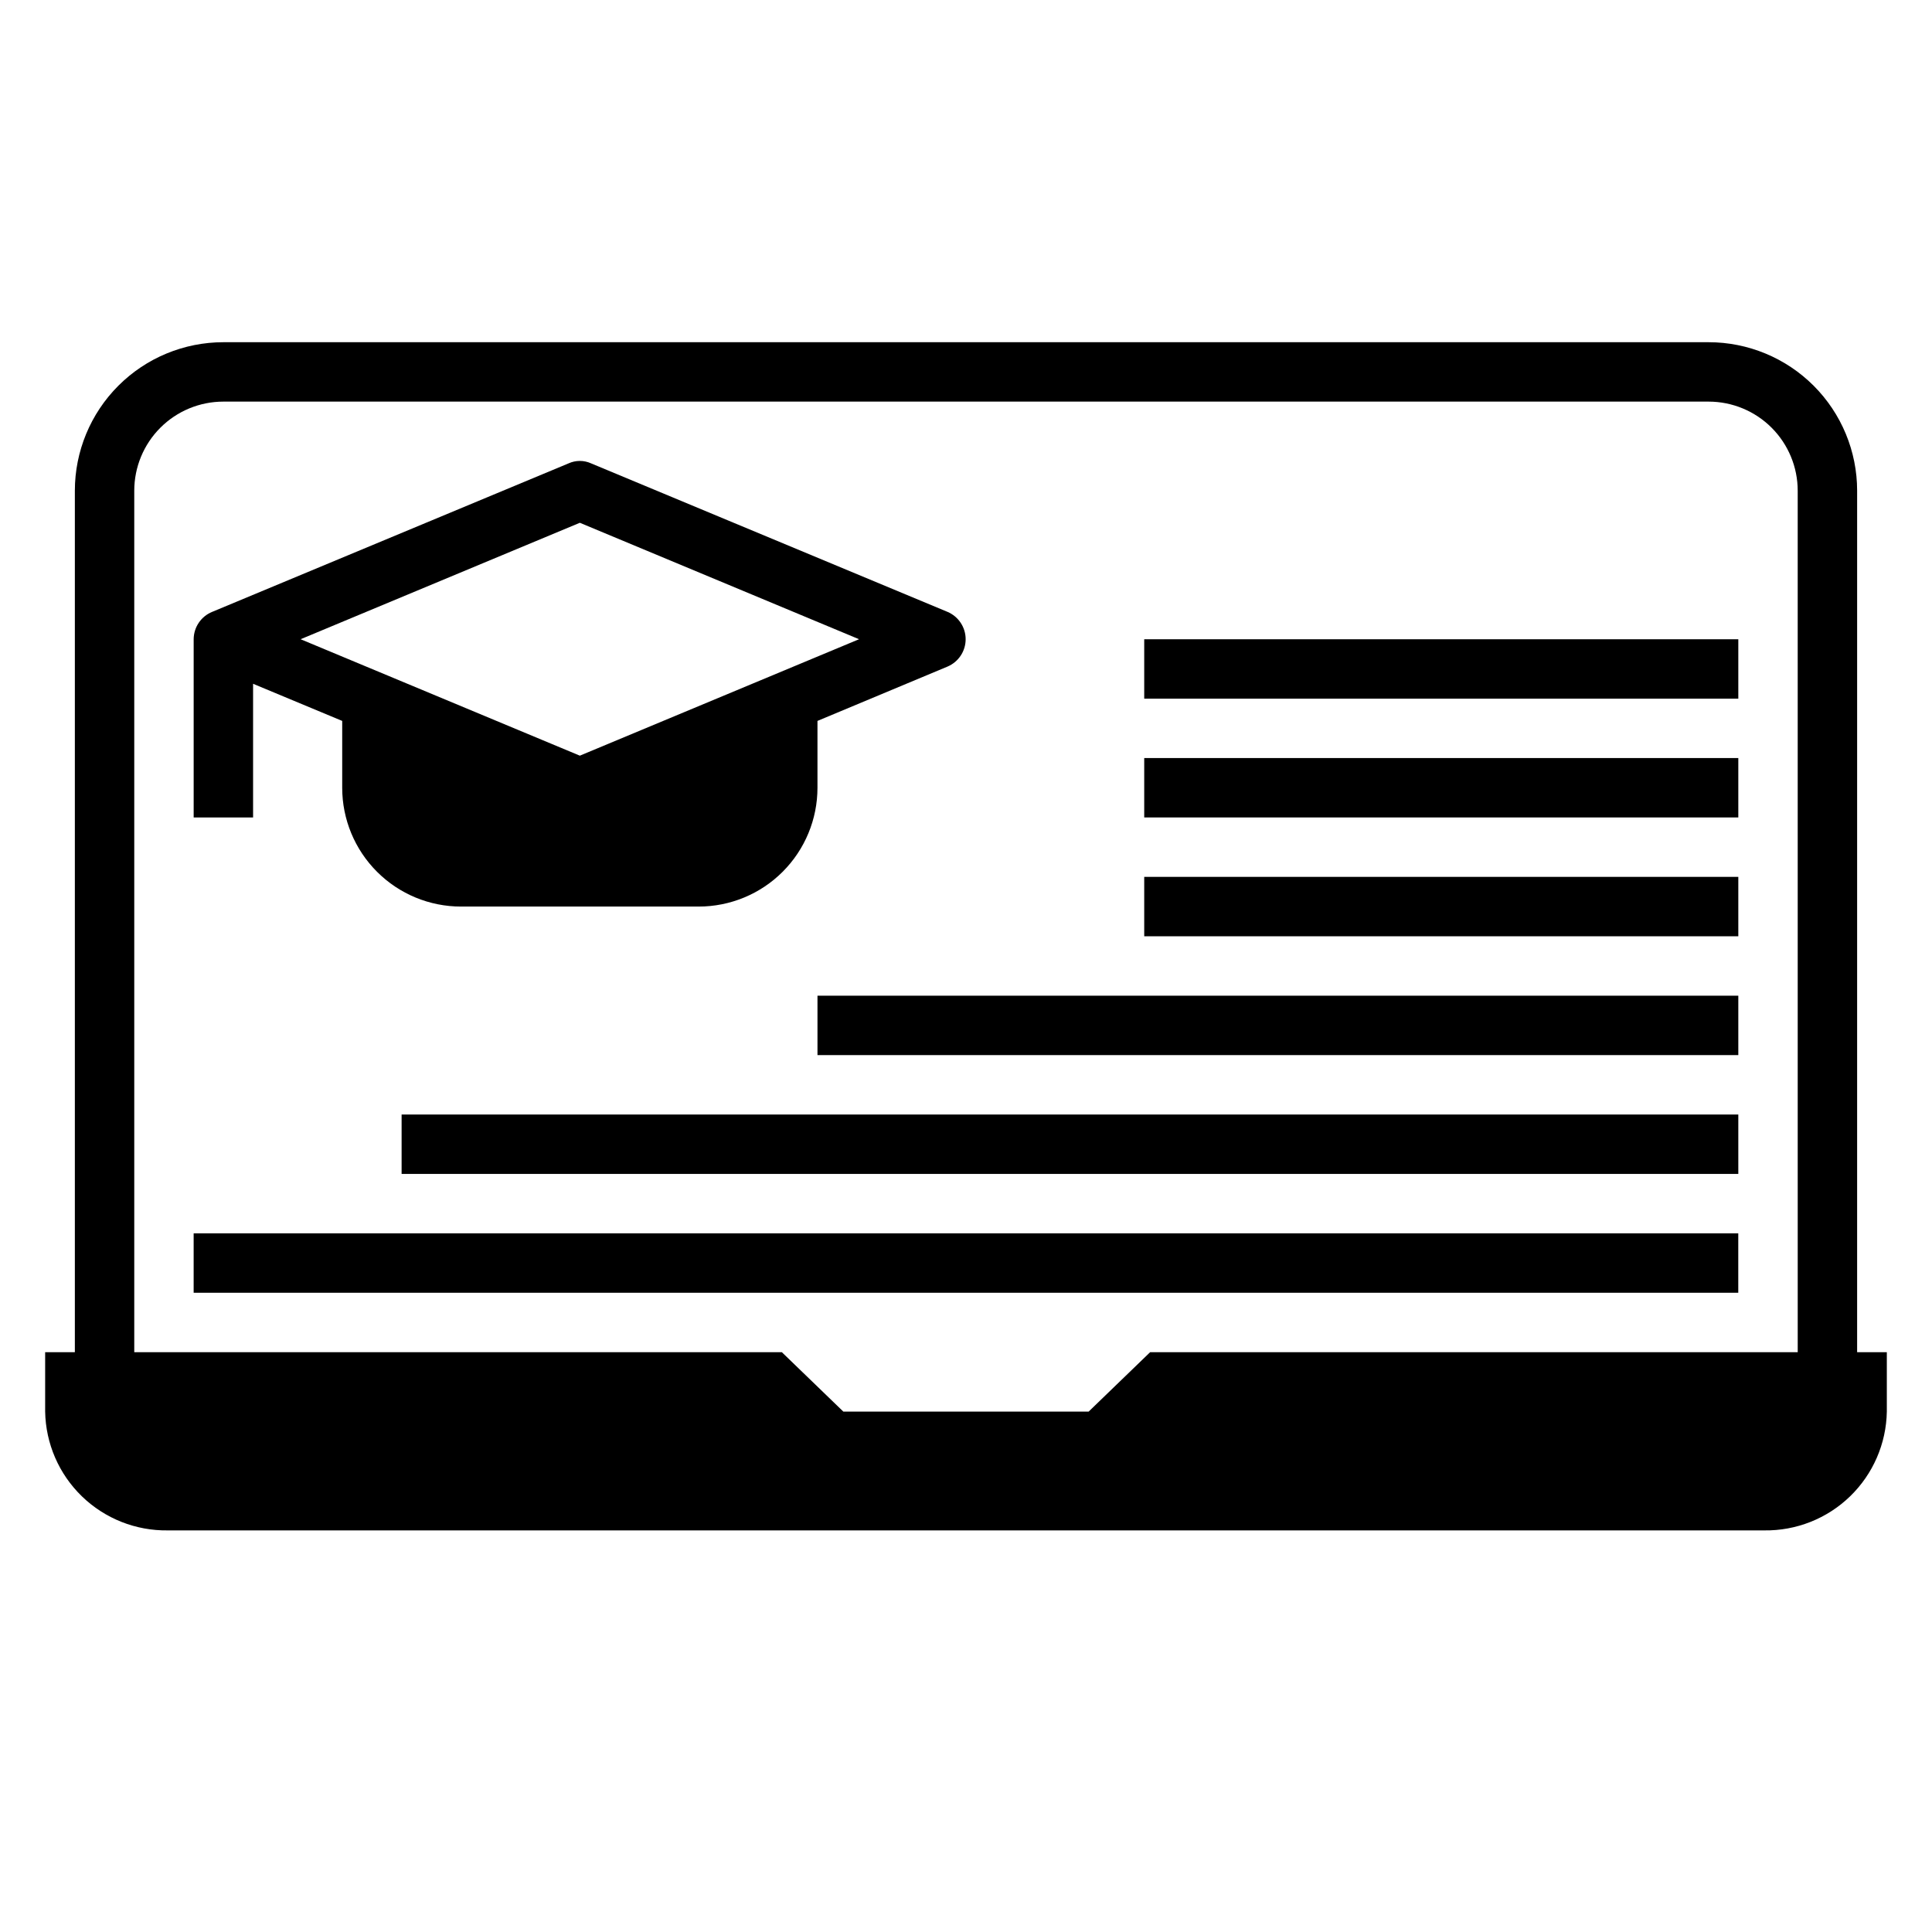
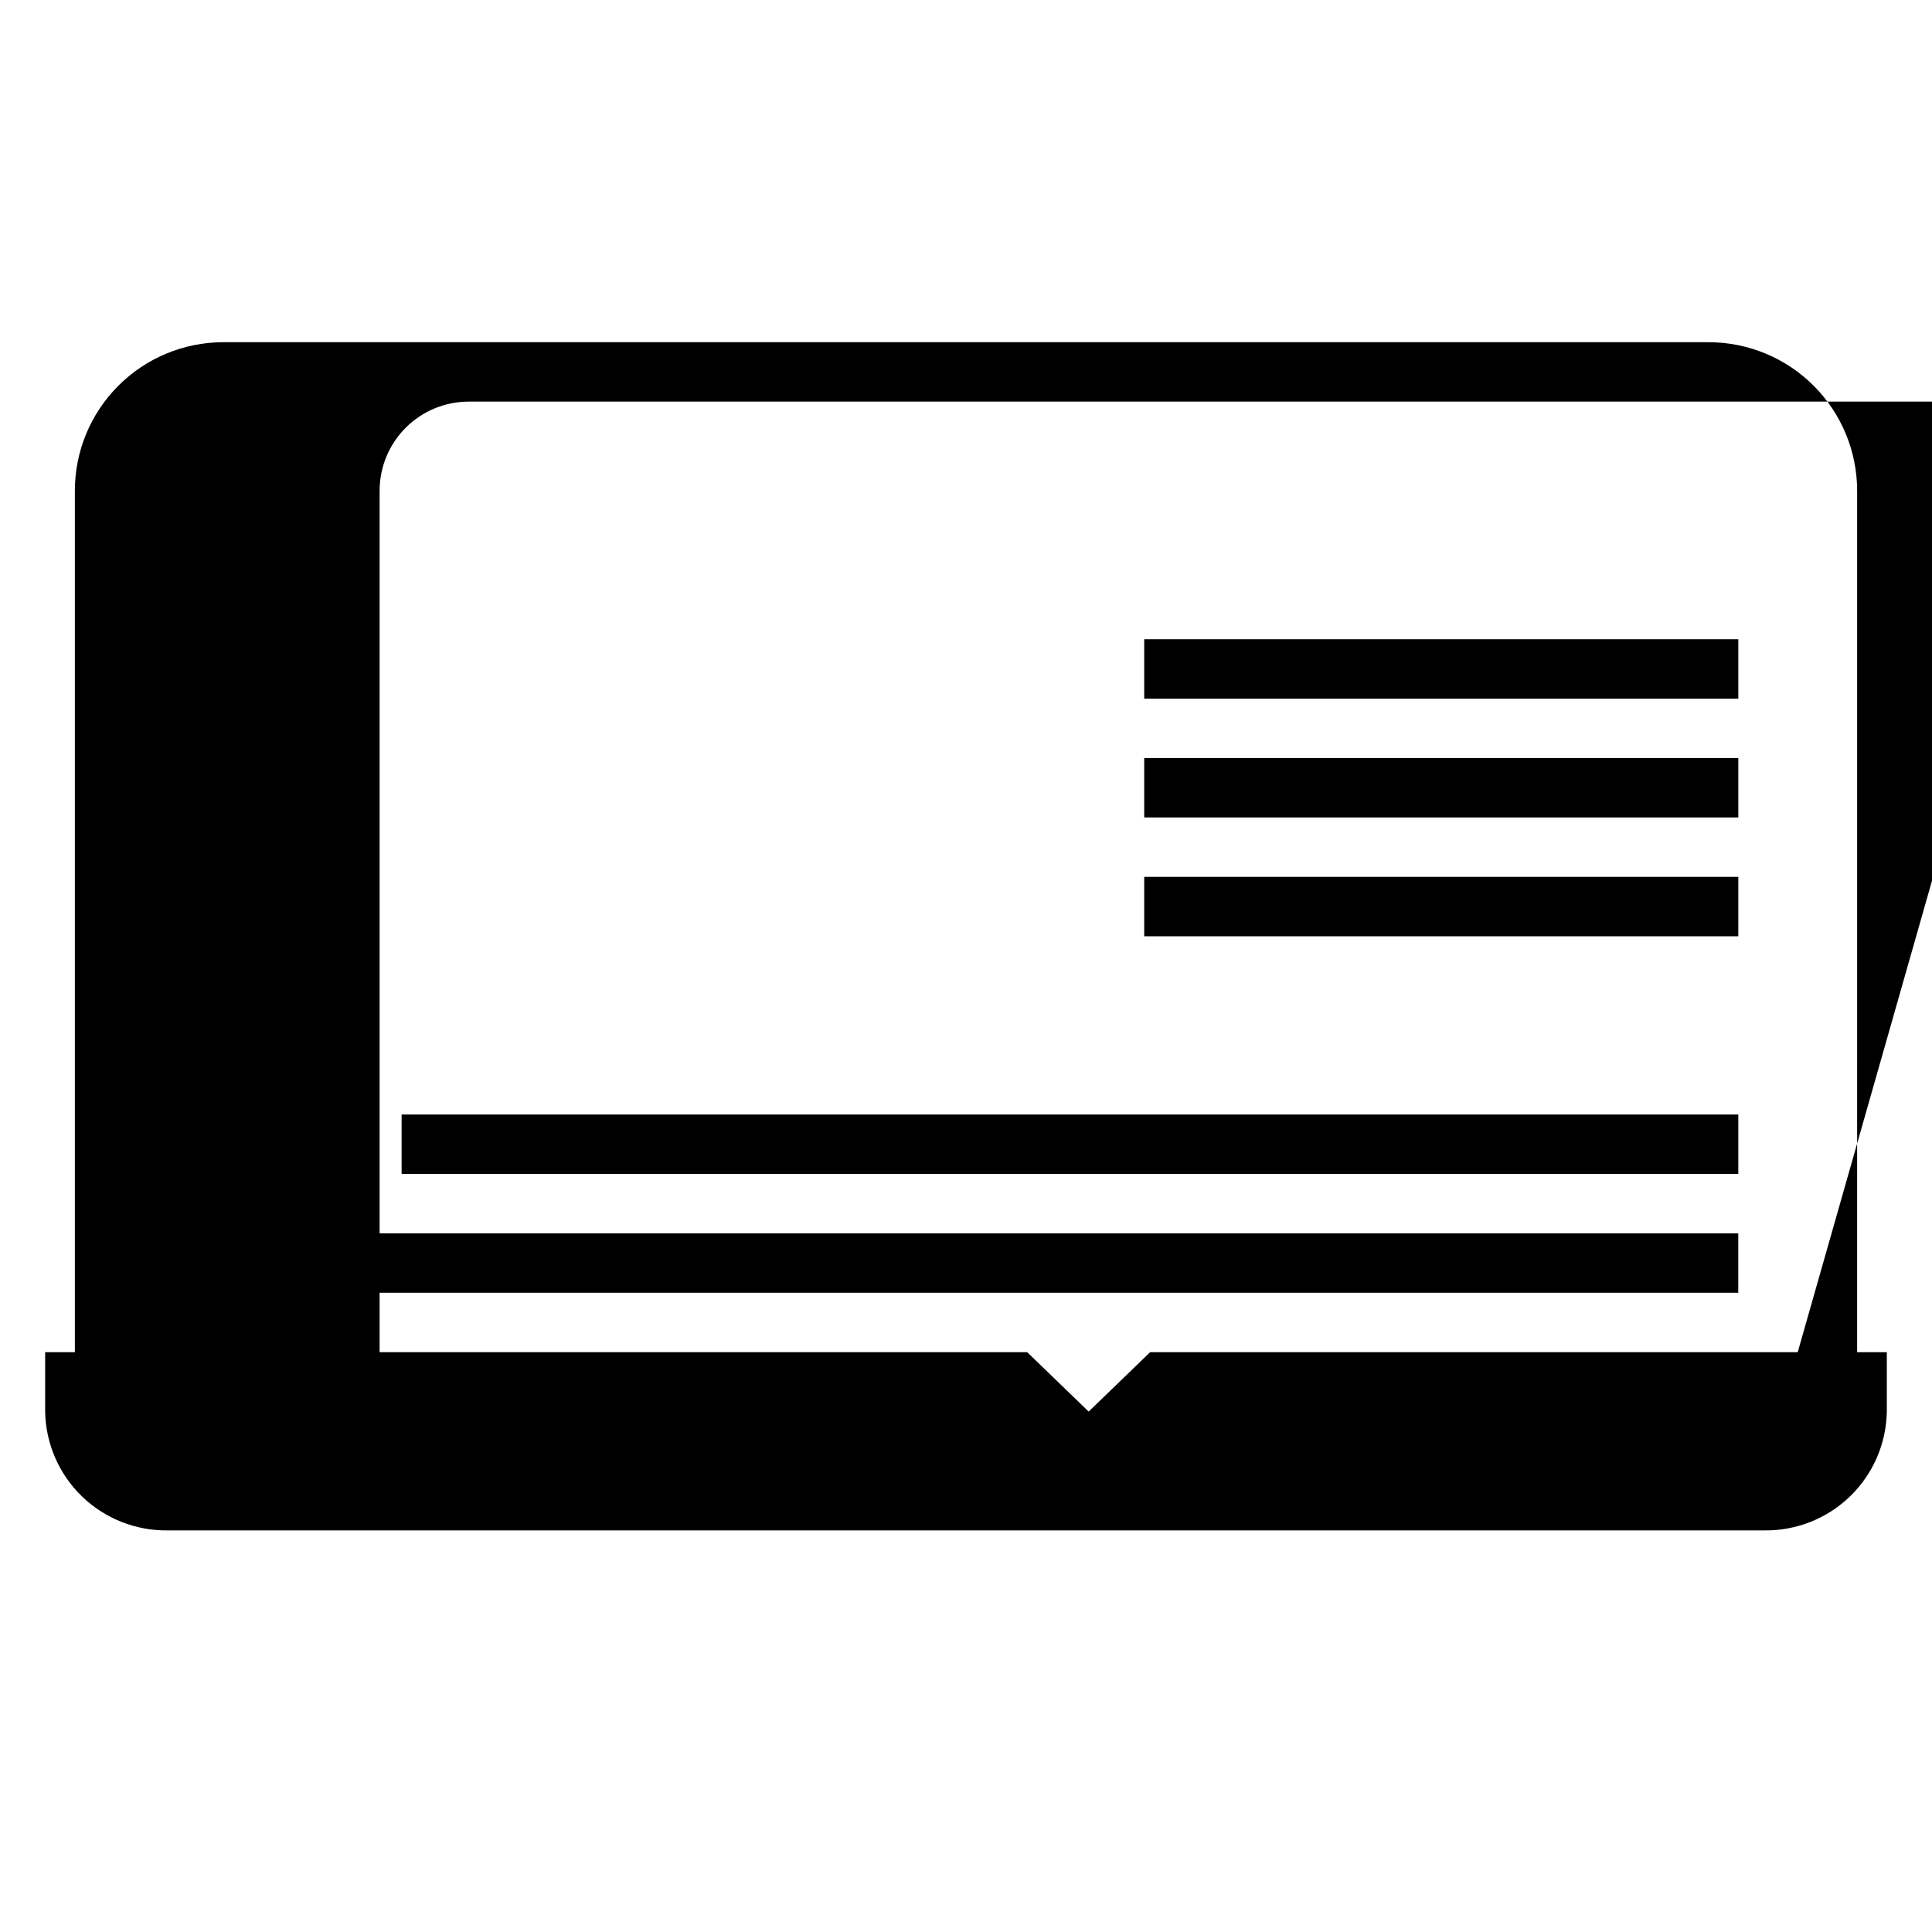
<svg xmlns="http://www.w3.org/2000/svg" fill="#000000" width="800px" height="800px" version="1.1" viewBox="144 144 512 512">
  <g>
-     <path d="m636.16 274.05c0-10.441-4.148-20.449-11.527-27.832-7.383-7.383-17.395-11.527-27.832-11.527h-393.6c-10.441 0-20.453 4.144-27.832 11.527-7.383 7.383-11.531 17.391-11.531 27.832v228.29h-7.871v15.742c0.145 8.484 3.648 16.566 9.746 22.469 6.094 5.902 14.281 9.145 22.766 9.02h423.04c8.484 0.125 16.672-3.117 22.766-9.02 6.098-5.902 9.602-13.984 9.746-22.469v-15.742h-7.871zm-15.746 228.29h-171.61l-16.297 15.742h-65.02l-16.297-15.742h-171.61v-228.29c0-6.266 2.488-12.27 6.918-16.699 4.426-4.43 10.434-6.918 16.699-6.918h393.6c6.262 0 12.27 2.488 16.699 6.918 4.426 4.43 6.914 10.434 6.914 16.699z" />
-     <path d="m211.07 325.21 23.617 9.84v17.711c0 8.352 3.316 16.359 9.223 22.266 5.902 5.906 13.914 9.223 22.266 9.223h62.977-0.004c8.352 0 16.363-3.316 22.266-9.223 5.906-5.906 9.223-13.914 9.223-22.266v-17.711l34.48-14.406c2.902-1.238 4.789-4.086 4.789-7.242s-1.887-6.004-4.789-7.242l-94.465-39.359c-1.898-0.863-4.082-0.863-5.981 0l-94.465 39.359c-2.941 1.207-4.867 4.062-4.883 7.242v47.23h15.746zm86.594-42.668 73.996 30.859-73.996 30.859-74-30.859z" />
+     <path d="m636.16 274.05c0-10.441-4.148-20.449-11.527-27.832-7.383-7.383-17.395-11.527-27.832-11.527h-393.6c-10.441 0-20.453 4.144-27.832 11.527-7.383 7.383-11.531 17.391-11.531 27.832v228.29h-7.871v15.742c0.145 8.484 3.648 16.566 9.746 22.469 6.094 5.902 14.281 9.145 22.766 9.02h423.04c8.484 0.125 16.672-3.117 22.766-9.02 6.098-5.902 9.602-13.984 9.746-22.469v-15.742h-7.871zm-15.746 228.29h-171.61l-16.297 15.742l-16.297-15.742h-171.61v-228.29c0-6.266 2.488-12.27 6.918-16.699 4.426-4.43 10.434-6.918 16.699-6.918h393.6c6.262 0 12.27 2.488 16.699 6.918 4.426 4.43 6.914 10.434 6.914 16.699z" />
    <path d="m447.23 313.41h157.44v15.742h-157.44z" />
    <path d="m447.23 344.89h157.44v15.742h-157.44z" />
    <path d="m447.23 376.38h157.44v15.742h-157.44z" />
-     <path d="m360.64 407.87h244.03v15.742h-244.03z" />
    <path d="m250.43 439.36h354.24v15.742h-354.24z" />
    <path d="m195.32 470.85h409.34v15.742h-409.34z" />
  </g>
</svg>